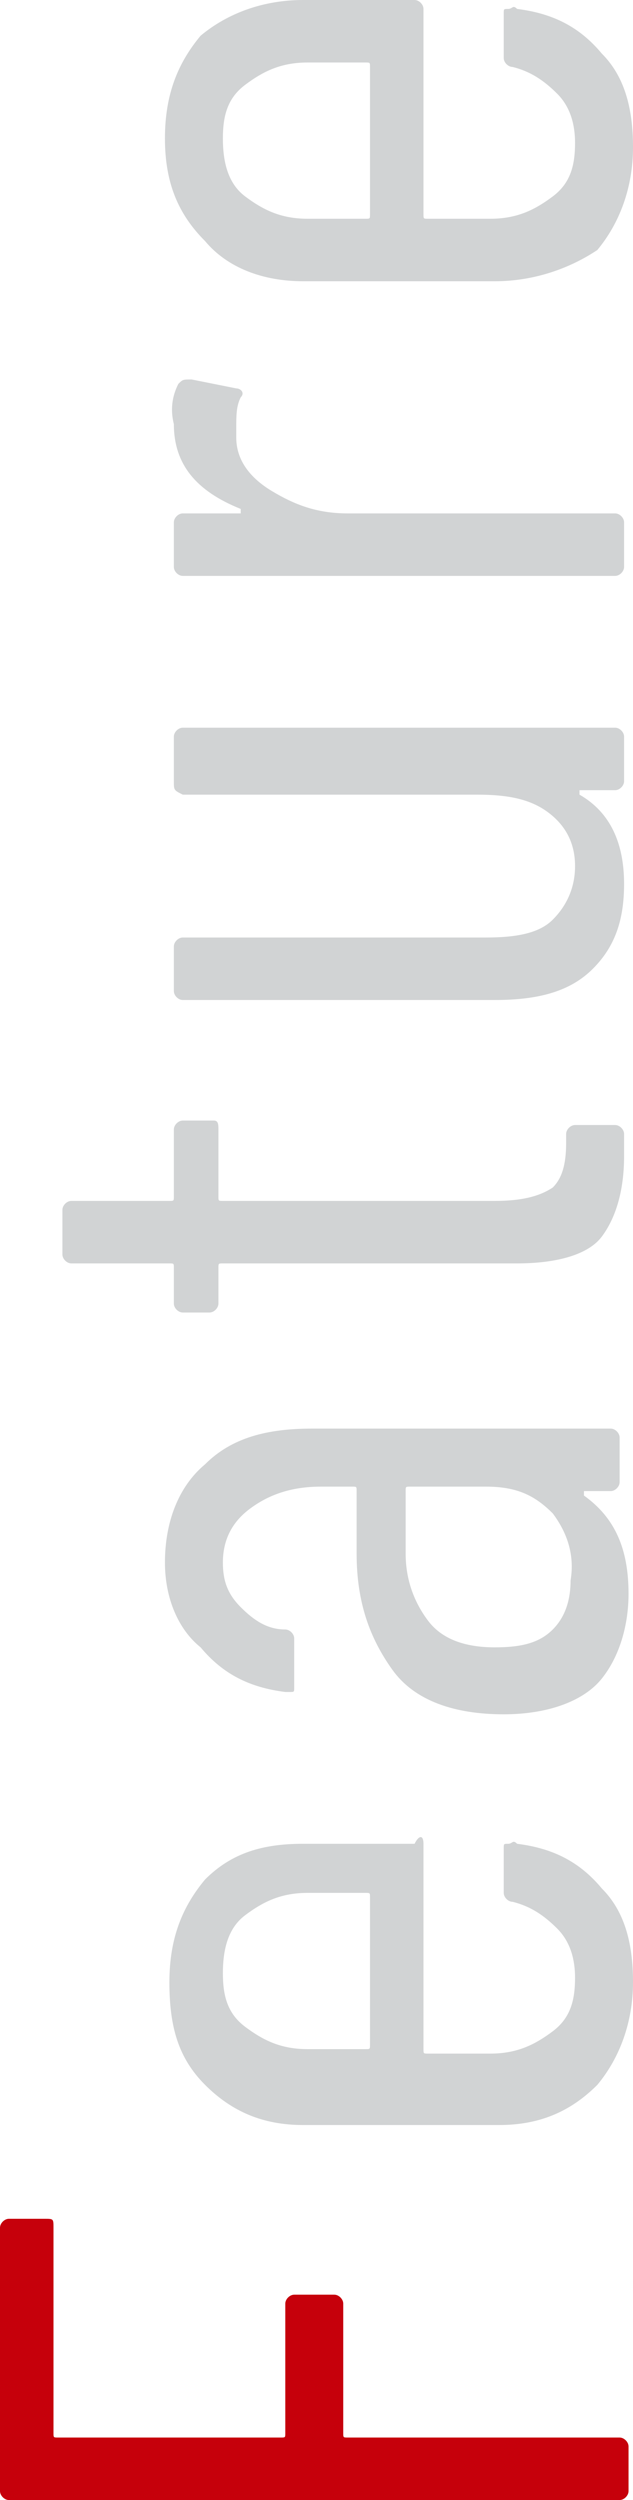
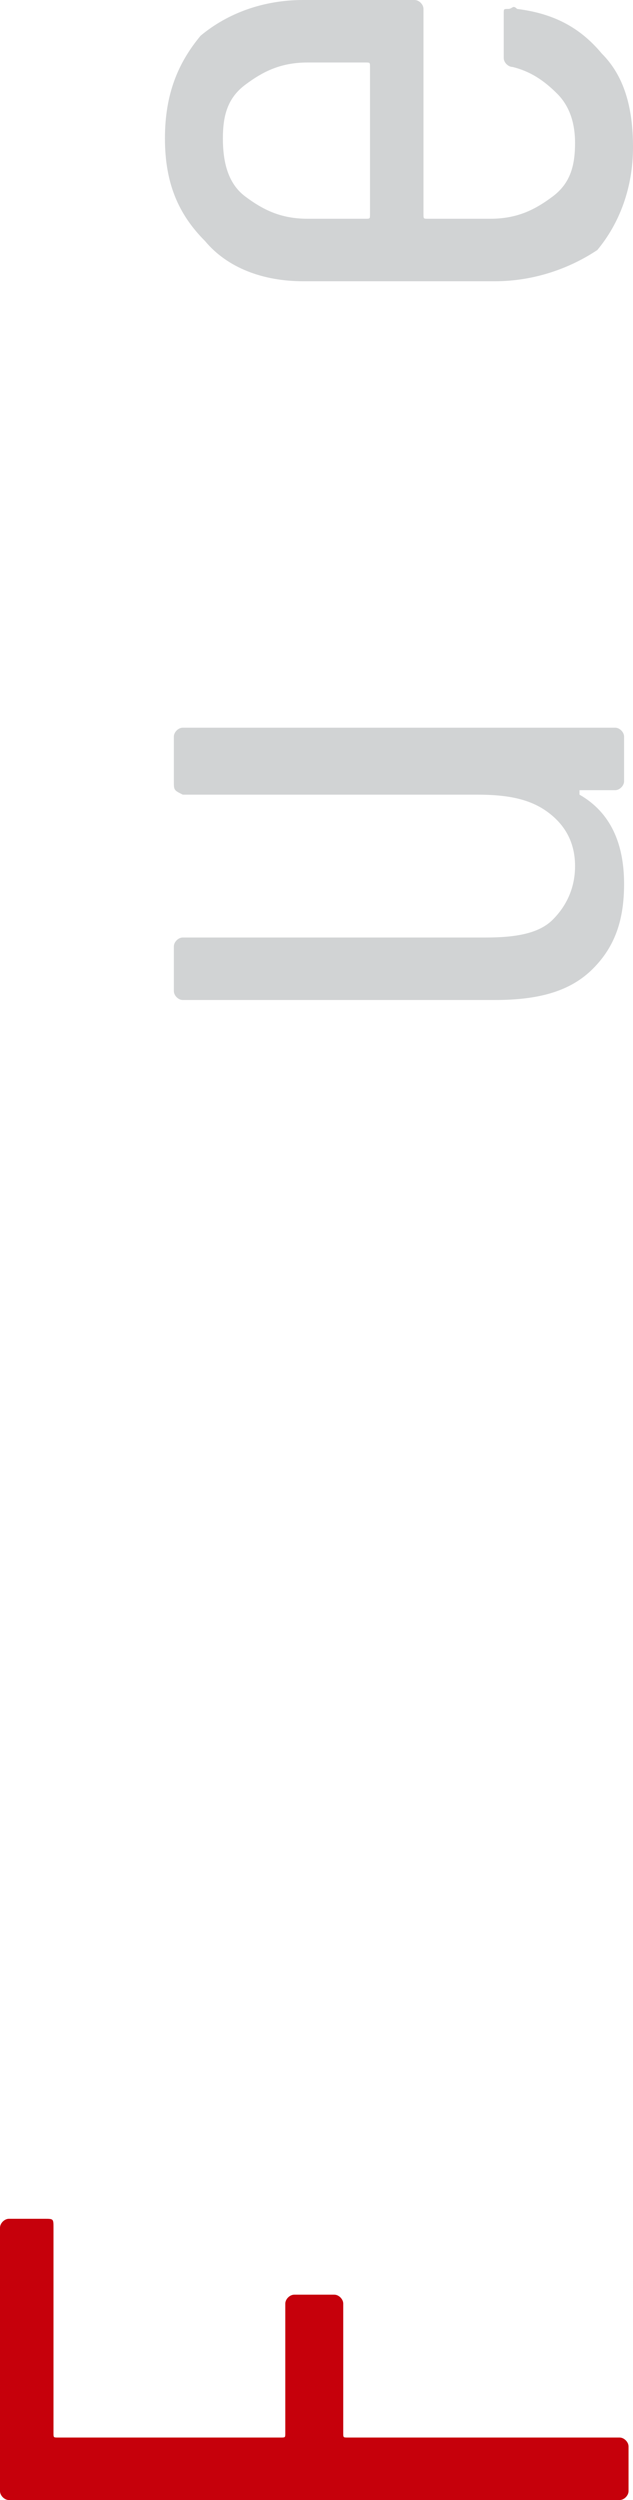
<svg xmlns="http://www.w3.org/2000/svg" version="1.1" id="レイヤー_1" x="0px" y="0px" viewBox="0 0 14.2 56" style="enable-background:new 0 0 14.2 56;" xml:space="preserve">
  <style type="text/css">
	.st0{fill:#C6000B;}
	.st1{fill:#D1D3D4;}
</style>
  <g>
    <path class="st0" d="M1.2,49.9v4.6c0,0.1,0,0.1,0.1,0.1h5c0.1,0,0.1,0,0.1-0.1v-2.9c0-0.1,0.1-0.2,0.2-0.2h0.9   c0.1,0,0.2,0.1,0.2,0.2v2.9c0,0.1,0,0.1,0.1,0.1h6.1c0.1,0,0.2,0.1,0.2,0.2v1c0,0.1-0.1,0.2-0.2,0.2H0.2C0.1,56,0,55.9,0,55.8v-5.9   c0-0.1,0.1-0.2,0.2-0.2H1C1.2,49.7,1.2,49.7,1.2,49.9z" />
-     <path class="st1" d="M9.5,41.3v4.6c0,0.1,0,0.1,0.1,0.1H11c0.6,0,1-0.2,1.4-0.5s0.5-0.7,0.5-1.2c0-0.4-0.1-0.8-0.4-1.1   s-0.6-0.5-1-0.6c-0.1,0-0.2-0.1-0.2-0.2v-1c0-0.1,0-0.1,0.1-0.1s0.1-0.1,0.2,0c0.8,0.1,1.4,0.4,1.9,1c0.5,0.5,0.7,1.2,0.7,2.1   c0,0.9-0.3,1.7-0.8,2.3c-0.6,0.6-1.3,0.9-2.2,0.9H6.8c-0.9,0-1.6-0.3-2.2-0.9c-0.6-0.6-0.8-1.3-0.8-2.3s0.3-1.7,0.8-2.3   c0.6-0.6,1.3-0.8,2.2-0.8h2.5C9.4,41.1,9.5,41.1,9.5,41.3z M5.5,45.4c0.4,0.3,0.8,0.5,1.4,0.5h1.3c0.1,0,0.1,0,0.1-0.1v-3.3   c0-0.1,0-0.1-0.1-0.1H6.9c-0.6,0-1,0.2-1.4,0.5S5,43.7,5,44.2S5.1,45.1,5.5,45.4z" />
-     <path class="st1" d="M4.6,32.8C5.2,32.2,6,32,7,32h6.7c0.1,0,0.2,0.1,0.2,0.2v1c0,0.1-0.1,0.2-0.2,0.2h-0.6l0,0c0,0,0,0,0,0.1   c0.7,0.5,1,1.2,1,2.2c0,0.7-0.2,1.4-0.6,1.9s-1.2,0.8-2.2,0.8c-1.1,0-2-0.3-2.5-1C8.3,36.7,8,35.9,8,34.8v-1.4c0-0.1,0-0.1-0.1-0.1   H7.2c-0.7,0-1.2,0.2-1.6,0.5S5,34.5,5,35c0,0.4,0.1,0.7,0.4,1s0.6,0.5,1,0.5c0.1,0,0.2,0.1,0.2,0.2v1.1c0,0.1,0,0.1-0.1,0.1   s-0.1,0-0.1,0c-0.8-0.1-1.4-0.4-1.9-1C4,36.5,3.7,35.8,3.7,35C3.7,34.1,4,33.3,4.6,32.8z M12.4,33.9c-0.4-0.4-0.8-0.6-1.5-0.6H9.2   c-0.1,0-0.1,0-0.1,0.1v1.4c0,0.6,0.2,1.1,0.5,1.5s0.8,0.6,1.5,0.6c0.6,0,1-0.1,1.3-0.4c0.3-0.3,0.4-0.7,0.4-1.1   C12.9,34.8,12.7,34.3,12.4,33.9z" />
-     <path class="st1" d="M4.9,25.3v1.5c0,0.1,0,0.1,0.1,0.1h6.1c0.6,0,1-0.1,1.3-0.3c0.2-0.2,0.3-0.5,0.3-1v-0.2c0-0.1,0.1-0.2,0.2-0.2   h0.9c0.1,0,0.2,0.1,0.2,0.2v0.5c0,0.8-0.2,1.4-0.5,1.8s-1,0.6-1.9,0.6H5c-0.1,0-0.1,0-0.1,0.1v0.8c0,0.1-0.1,0.2-0.2,0.2H4.1   c-0.1,0-0.2-0.1-0.2-0.2v-0.8c0-0.1,0-0.1-0.1-0.1H1.6c-0.1,0-0.2-0.1-0.2-0.2v-1c0-0.1,0.1-0.2,0.2-0.2h2.2c0.1,0,0.1,0,0.1-0.1   v-1.5c0-0.1,0.1-0.2,0.2-0.2h0.7C4.9,25.1,4.9,25.2,4.9,25.3z" />
    <path class="st1" d="M3.9,17.5v-1c0-0.1,0.1-0.2,0.2-0.2h9.7c0.1,0,0.2,0.1,0.2,0.2v1c0,0.1-0.1,0.2-0.2,0.2h-0.7H13c0,0,0,0,0,0.1   c0.7,0.4,1,1.1,1,2c0,0.8-0.2,1.4-0.7,1.9s-1.2,0.7-2.2,0.7h-7c-0.1,0-0.2-0.1-0.2-0.2v-1C3.9,21.1,4,21,4.1,21h6.8   c0.7,0,1.2-0.1,1.5-0.4s0.5-0.7,0.5-1.2s-0.2-0.9-0.6-1.2c-0.4-0.3-0.9-0.4-1.6-0.4H4.1C3.9,17.7,3.9,17.7,3.9,17.5z" />
-     <path class="st1" d="M4,8.6c0.1-0.1,0.1-0.1,0.3-0.1l1,0.2c0.1,0,0.2,0.1,0.1,0.2C5.3,9.1,5.3,9.3,5.3,9.6c0,0.1,0,0.2,0,0.2   c0,0.5,0.3,0.9,0.8,1.2s1,0.5,1.7,0.5h6c0.1,0,0.2,0.1,0.2,0.2v1c0,0.1-0.1,0.2-0.2,0.2H4.1c-0.1,0-0.2-0.1-0.2-0.2v-1   c0-0.1,0.1-0.2,0.2-0.2h1.2h0.1c0,0,0,0,0-0.1c-1-0.4-1.5-1-1.5-1.9C3.8,9.1,3.9,8.8,4,8.6z" />
    <path class="st1" d="M9.5,0.2v4.6c0,0.1,0,0.1,0.1,0.1H11c0.6,0,1-0.2,1.4-0.5s0.5-0.7,0.5-1.2c0-0.4-0.1-0.8-0.4-1.1   s-0.6-0.5-1-0.6c-0.1,0-0.2-0.1-0.2-0.2v-1c0-0.1,0-0.1,0.1-0.1s0.1-0.1,0.2,0c0.8,0.1,1.4,0.4,1.9,1c0.5,0.5,0.7,1.2,0.7,2.1   S13.9,5,13.4,5.6C12.8,6,12,6.3,11.1,6.3H6.8C5.9,6.3,5.1,6,4.6,5.4C4,4.8,3.7,4.1,3.7,3.1S4,1.4,4.5,0.8C5.1,0.3,5.9,0,6.8,0h2.5   C9.4,0,9.5,0.1,9.5,0.2z M5.5,4.4c0.4,0.3,0.8,0.5,1.4,0.5h1.3c0.1,0,0.1,0,0.1-0.1V1.5c0-0.1,0-0.1-0.1-0.1H6.9   c-0.6,0-1,0.2-1.4,0.5S5,2.6,5,3.1S5.1,4.1,5.5,4.4z" />
  </g>
</svg>